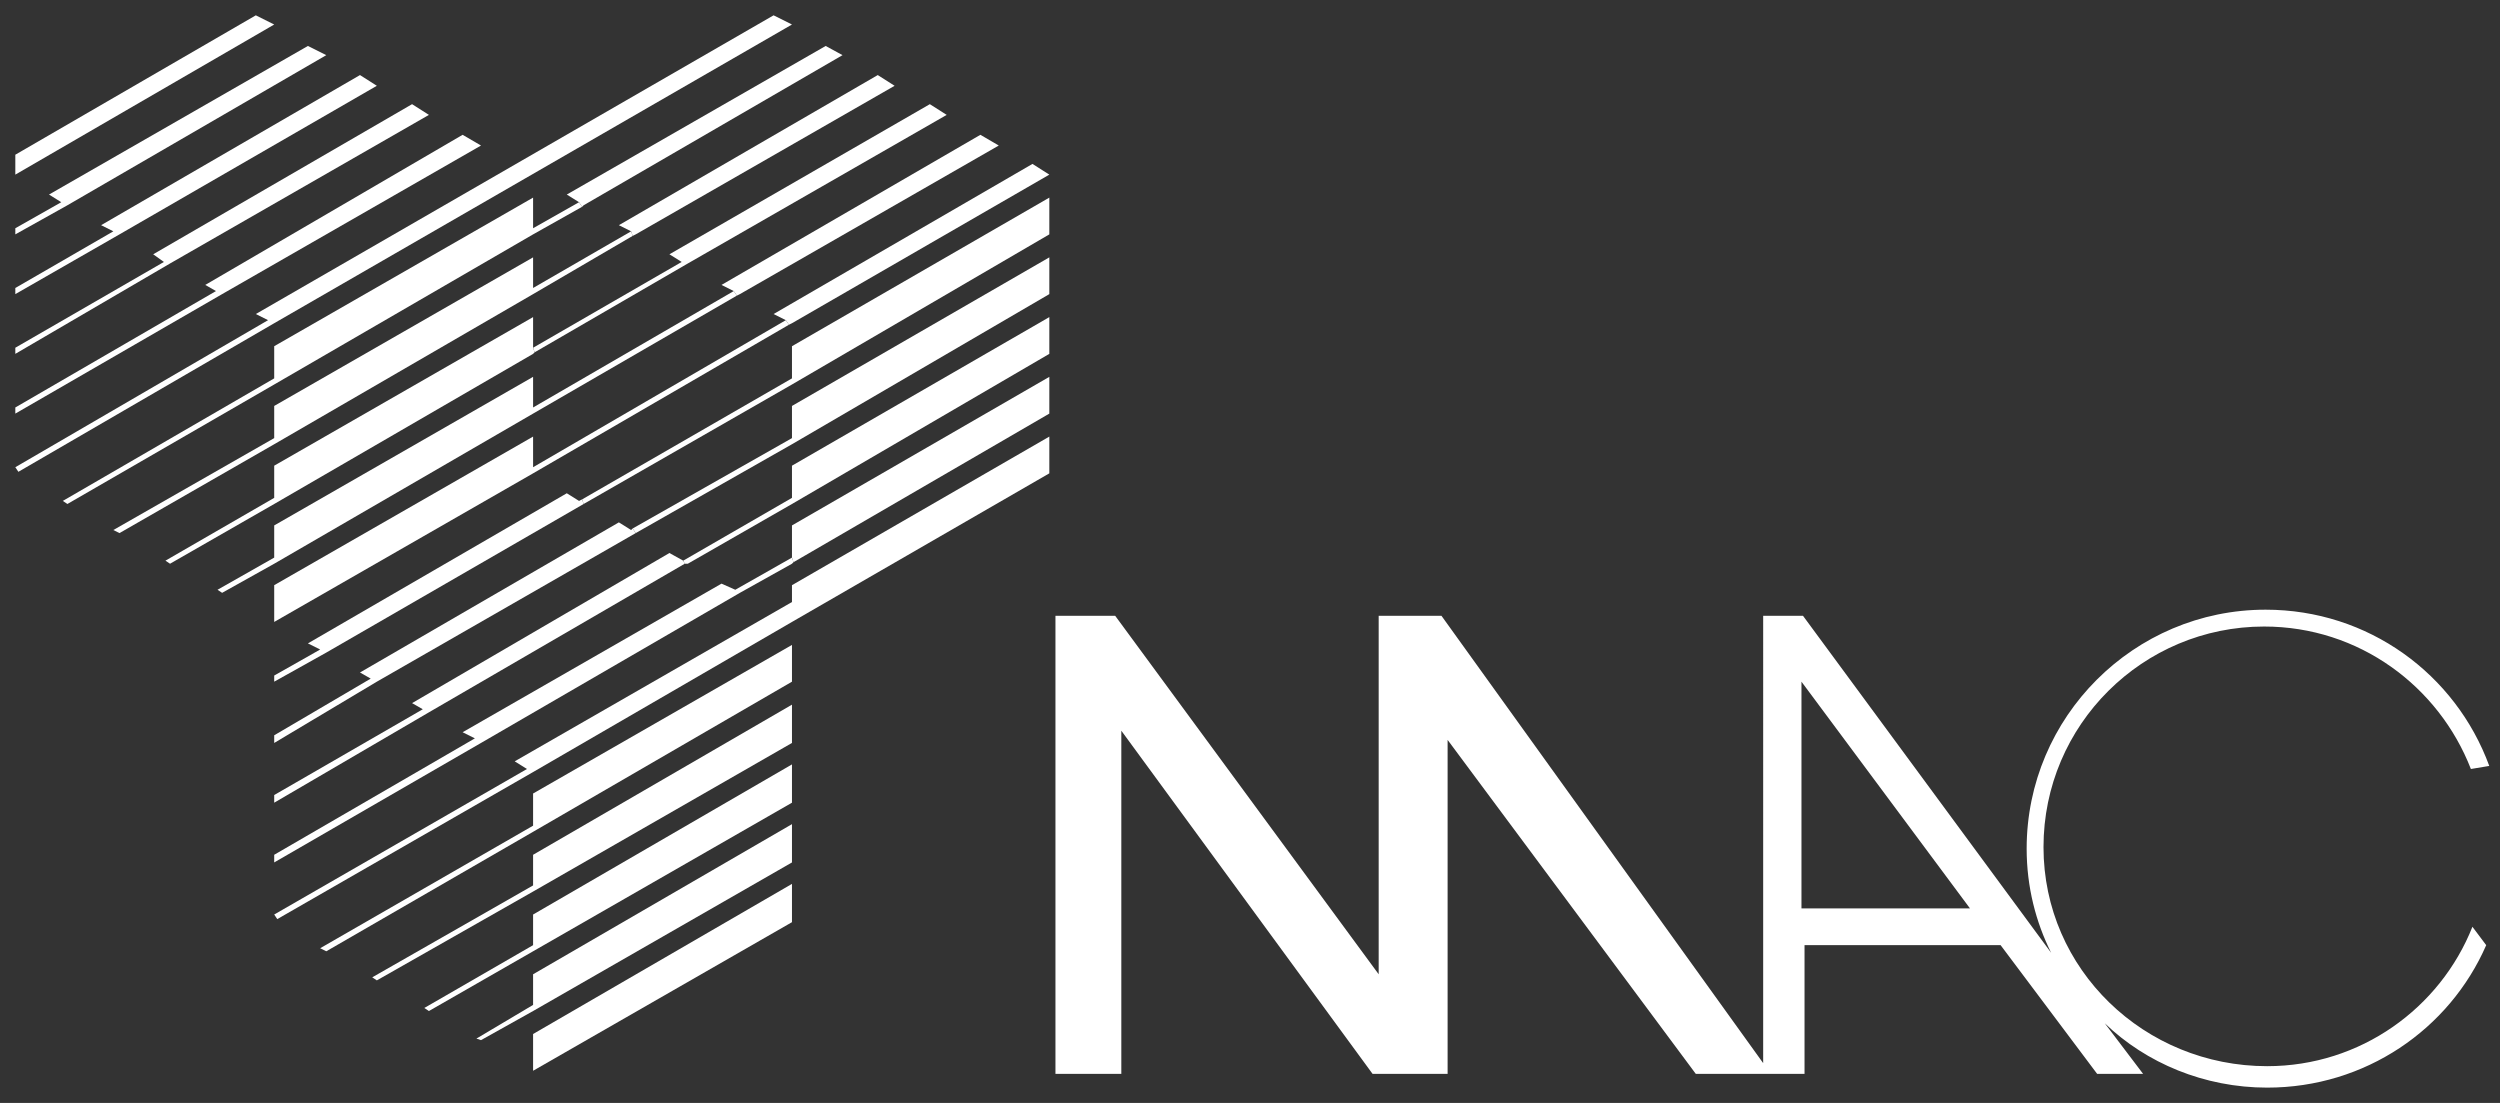
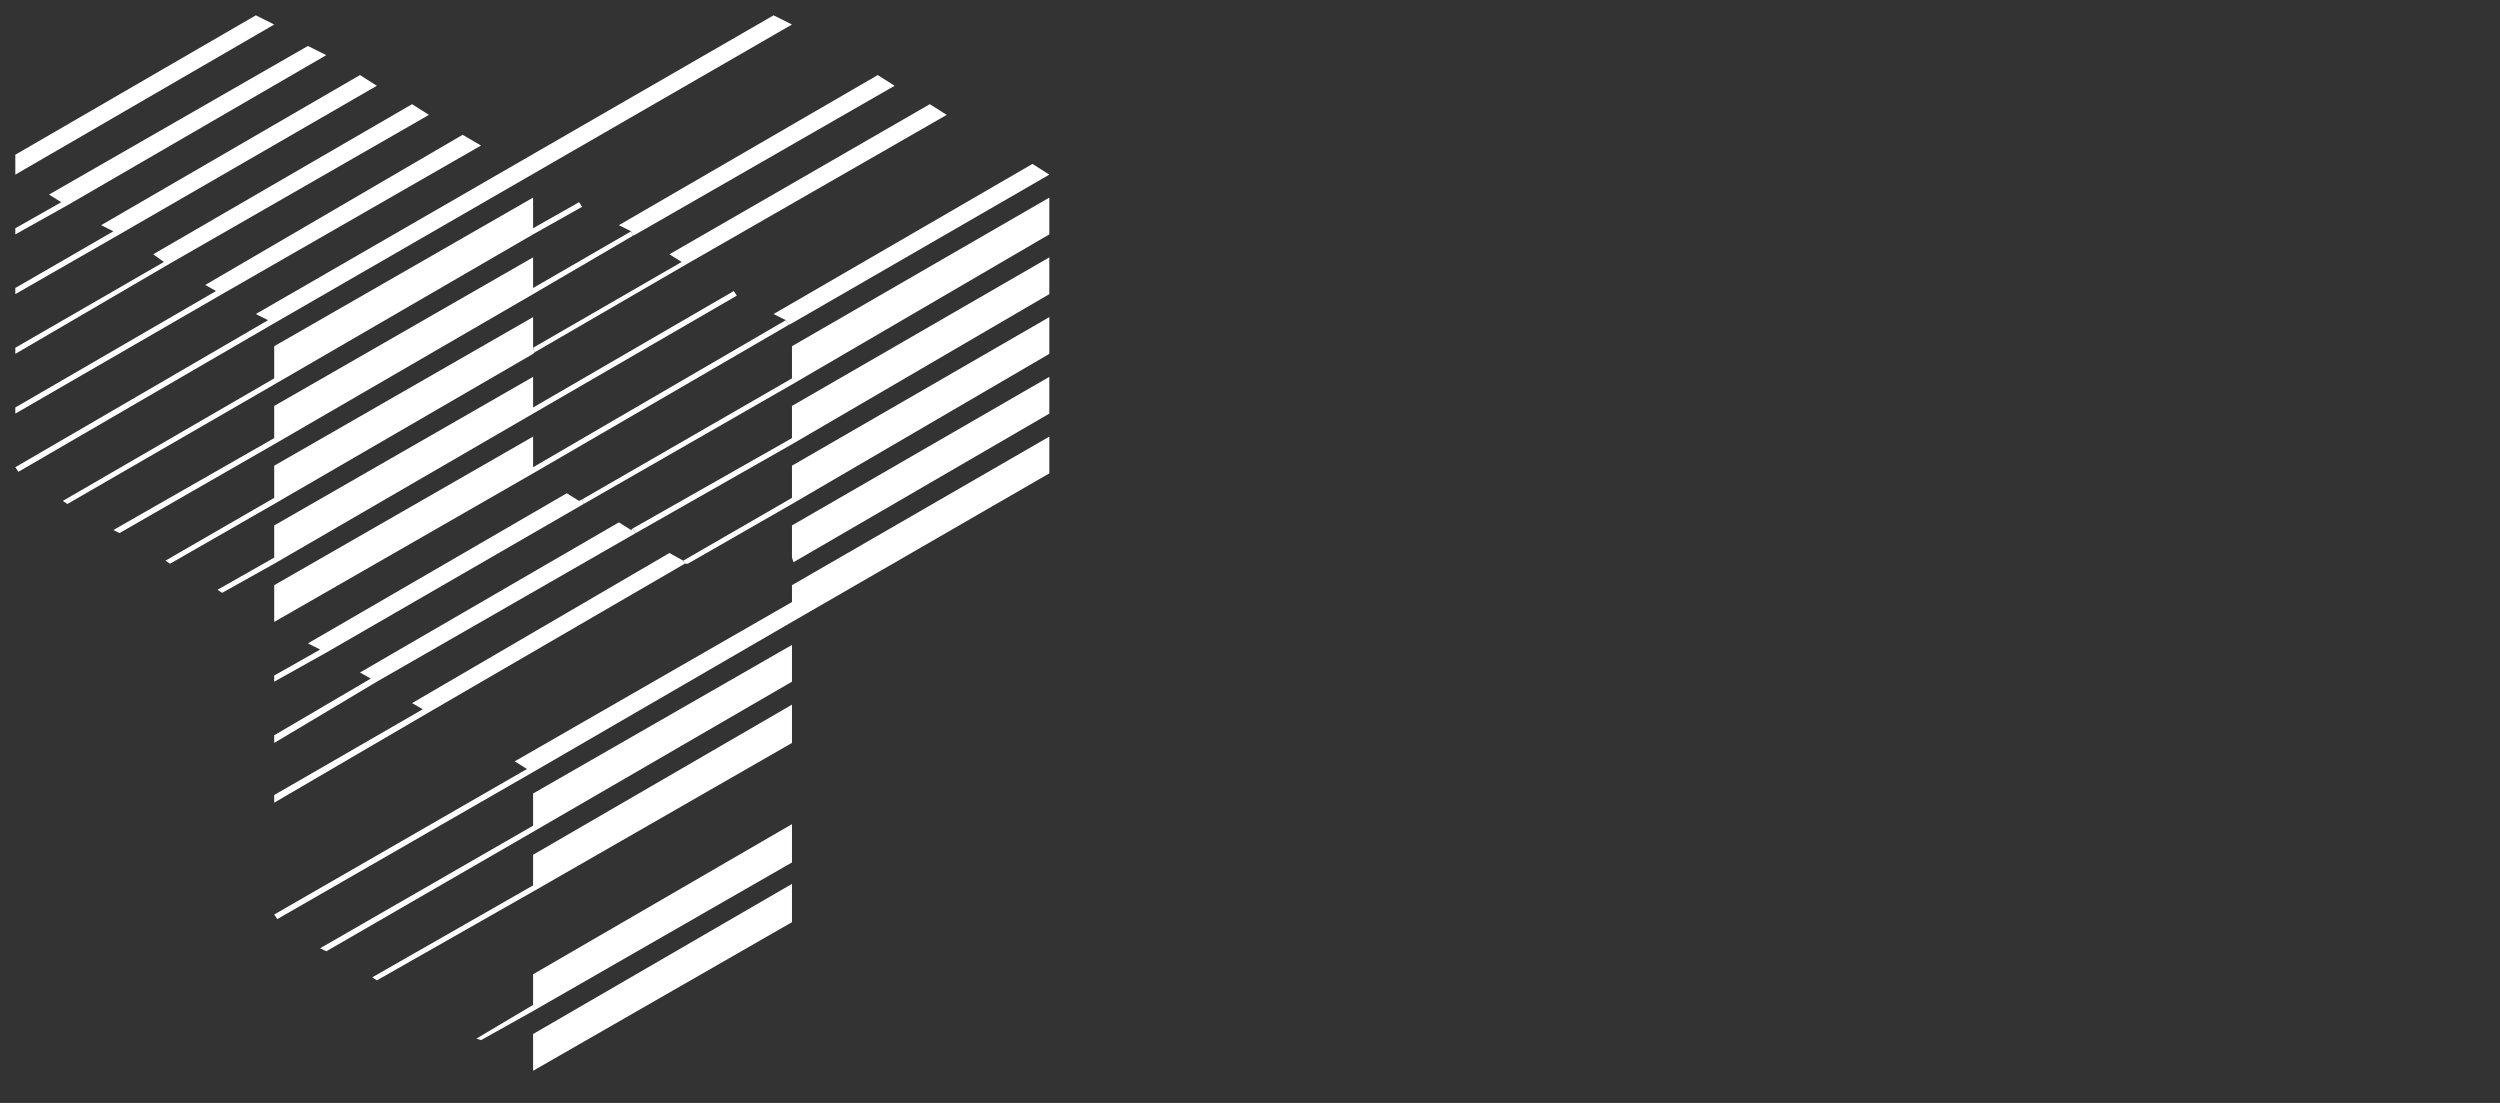
<svg xmlns="http://www.w3.org/2000/svg" version="1.1" id="Livello_1" x="0px" y="0px" viewBox="0 0 163.2 72" style="enable-background:new 0 0 163.2 72;" xml:space="preserve">
  <rect x="0" y="0" width="163.2" height="72" fill="#333333" stroke="none" />
  <style type="text/css">
	.st0{fill:#FFFFFF;}
</style>
  <g>
-     <path class="st0" d="M73.2,70.1h-4.3V40.2h3.9L90,63.6V40.2h4.1l21,29.2V40.2h2.6l16.2,22c-1-2-1.6-4.3-1.6-6.8   c0-8.6,7-15.6,15.6-15.6c6.7,0,12.4,4.2,14.6,10.2l-1.2,0.2c-2.1-5.4-7.3-9.3-13.5-9.3c-7.9,0-14.4,6.4-14.4,14.4   S140,69.6,148,69.6c6.1,0,11.3-3.8,13.4-9.1l0.9,1.2c-2.4,5.5-7.9,9.3-14.3,9.3c-4.1,0-7.9-1.6-10.6-4.2l2.5,3.3h-3l-6.3-8.4h-12.8   l0,8.4h-7.1L94.5,48.3l0,21.8h-4.9L73.2,47.7L73.2,70.1L73.2,70.1z M117.6,59.3h11l-11-14.8V59.3z" />
    <g id="XMLID_2_">
      <g>
        <polygon class="st0" points="68.5,28.5 68.5,30.9 51.7,40.6 34.8,50.4 18.1,60 17.9,59.7 34.4,50.2 33.6,49.7 51.7,39.3      51.7,38.2    " />
        <polygon class="st0" points="68.5,24.6 68.5,27 51.8,36.7 51.7,36.4 51.7,34.3    " />
        <polygon class="st0" points="68.5,11.4 51.7,21.1 51.5,21.2 51.3,20.9 50.5,20.5 67.4,10.7    " />
-         <polygon class="st0" points="65.2,9.5 48.3,19.2 48.1,19.3 47.9,19 47.1,18.6 64,8.8    " />
        <polygon class="st0" points="61.8,7.5 44.9,17.2 34.9,23 34.8,22.7 44.5,17.1 43.7,16.6 60.7,6.8    " />
        <polygon class="st0" points="58.4,5.6 41.5,15.3 41.3,15.4 41.2,15.1 40.4,14.7 57.3,4.9    " />
-         <polygon class="st0" points="55,3.6 38.1,13.4 38,13.5 37.8,13.2 37,12.7 53.9,3    " />
        <polygon class="st0" points="68.5,19.2 51.7,29 41.5,34.8 41.3,34.5 51.7,28.6 51.7,26.5 68.5,16.8    " />
        <polygon class="st0" points="68.5,15.3 51.7,25.1 38.1,32.9 38,32.6 51.7,24.7 51.7,22.6 68.5,12.9    " />
        <polygon class="st0" points="51.7,57.7 51.7,60.2 34.8,69.9 34.8,67.5    " />
        <polygon class="st0" points="51.3,20.9 51.5,21.2 34.8,30.9 17.9,40.6 17.9,38.2 34.8,28.5 34.8,30.5    " />
-         <polygon class="st0" points="48.3,38.7 31.4,48.5 17.9,56.3 17.9,55.8 31,48.2 30.2,47.8 47.1,38.1 48,38.5 51.7,36.4 51.8,36.7      51.7,36.8    " />
        <polygon class="st0" points="68.5,23.1 51.7,32.9 44.9,36.8 44.7,36.8 44.6,36.6 51.7,32.5 51.7,30.4 68.5,20.7    " />
        <polygon class="st0" points="44.6,36.6 44.7,36.8 28,46.5 17.9,52.4 17.9,51.9 27.6,46.3 26.9,45.9 43.7,36.1    " />
        <polygon class="st0" points="41.5,34.8 24.6,44.5 17.9,48.5 17.9,48 24.2,44.3 23.5,43.9 40.4,34.1 41.2,34.6 41.3,34.5    " />
        <polygon class="st0" points="51.7,48.5 34.8,58.2 24.6,64 24.3,63.8 34.8,57.8 34.8,55.8 51.7,46    " />
        <polygon class="st0" points="51.7,56.3 34.8,66 31.4,67.9 31.1,67.8 34.8,65.6 34.8,63.6 51.7,53.8    " />
-         <polygon class="st0" points="51.7,52.4 34.8,62.1 28,66 27.7,65.8 34.8,61.7 34.8,59.7 51.7,49.9    " />
        <polygon class="st0" points="51.7,44.5 34.8,54.3 21.3,62.1 20.9,61.9 34.8,53.9 34.8,51.8 51.7,42.1    " />
        <polygon class="st0" points="21.3,3.6 4.4,13.4 1,15.3 1,14.9 4,13.2 3.2,12.7 20.1,3    " />
        <polygon class="st0" points="38.1,32.9 21.3,42.6 17.9,44.5 17.9,44.1 20.9,42.4 20.1,42 37,32.2 37.8,32.7 38,32.6    " />
        <polygon class="st0" points="14.2,38.5 17.9,36.4 17.9,34.3 34.8,24.6 34.8,26.6 47.9,19 48.1,19.3 48.1,19.3 34.8,27 17.9,36.8      14.5,38.7    " />
        <polygon class="st0" points="17.9,1.6 1,11.4 1,10.1 16.7,1    " />
        <polygon class="st0" points="31.4,9.5 14.5,19.2 1,27 1,26.6 14.1,19 13.4,18.6 30.2,8.8    " />
        <polygon class="st0" points="24.6,5.6 7.8,15.3 1,19.2 1,18.8 7.4,15.1 6.6,14.7 23.5,4.9    " />
        <polygon class="st0" points="10.8,36.6 17.9,32.5 17.9,30.4 34.8,20.7 34.8,22.7 34.9,23 34.8,23.1 17.9,32.9 11.1,36.8    " />
        <polygon class="st0" points="7.4,34.6 17.9,28.6 17.9,26.5 34.8,16.8 34.8,18.8 41.2,15.1 41.3,15.4 34.8,19.2 17.9,29 7.8,34.8         " />
        <polygon class="st0" points="4.1,32.7 17.9,24.7 17.9,22.6 34.8,12.9 34.8,14.9 37.8,13.2 38,13.5 34.8,15.3 17.9,25.1 4.4,32.9         " />
        <polygon class="st0" points="1,30.5 17.5,20.9 16.7,20.5 50.5,1 51.7,1.6 17.9,21.1 1.2,30.8    " />
        <polygon class="st0" points="28,7.5 11.1,17.2 1,23.1 1,22.7 10.7,17.1 10,16.6 26.9,6.8    " />
      </g>
    </g>
  </g>
</svg>